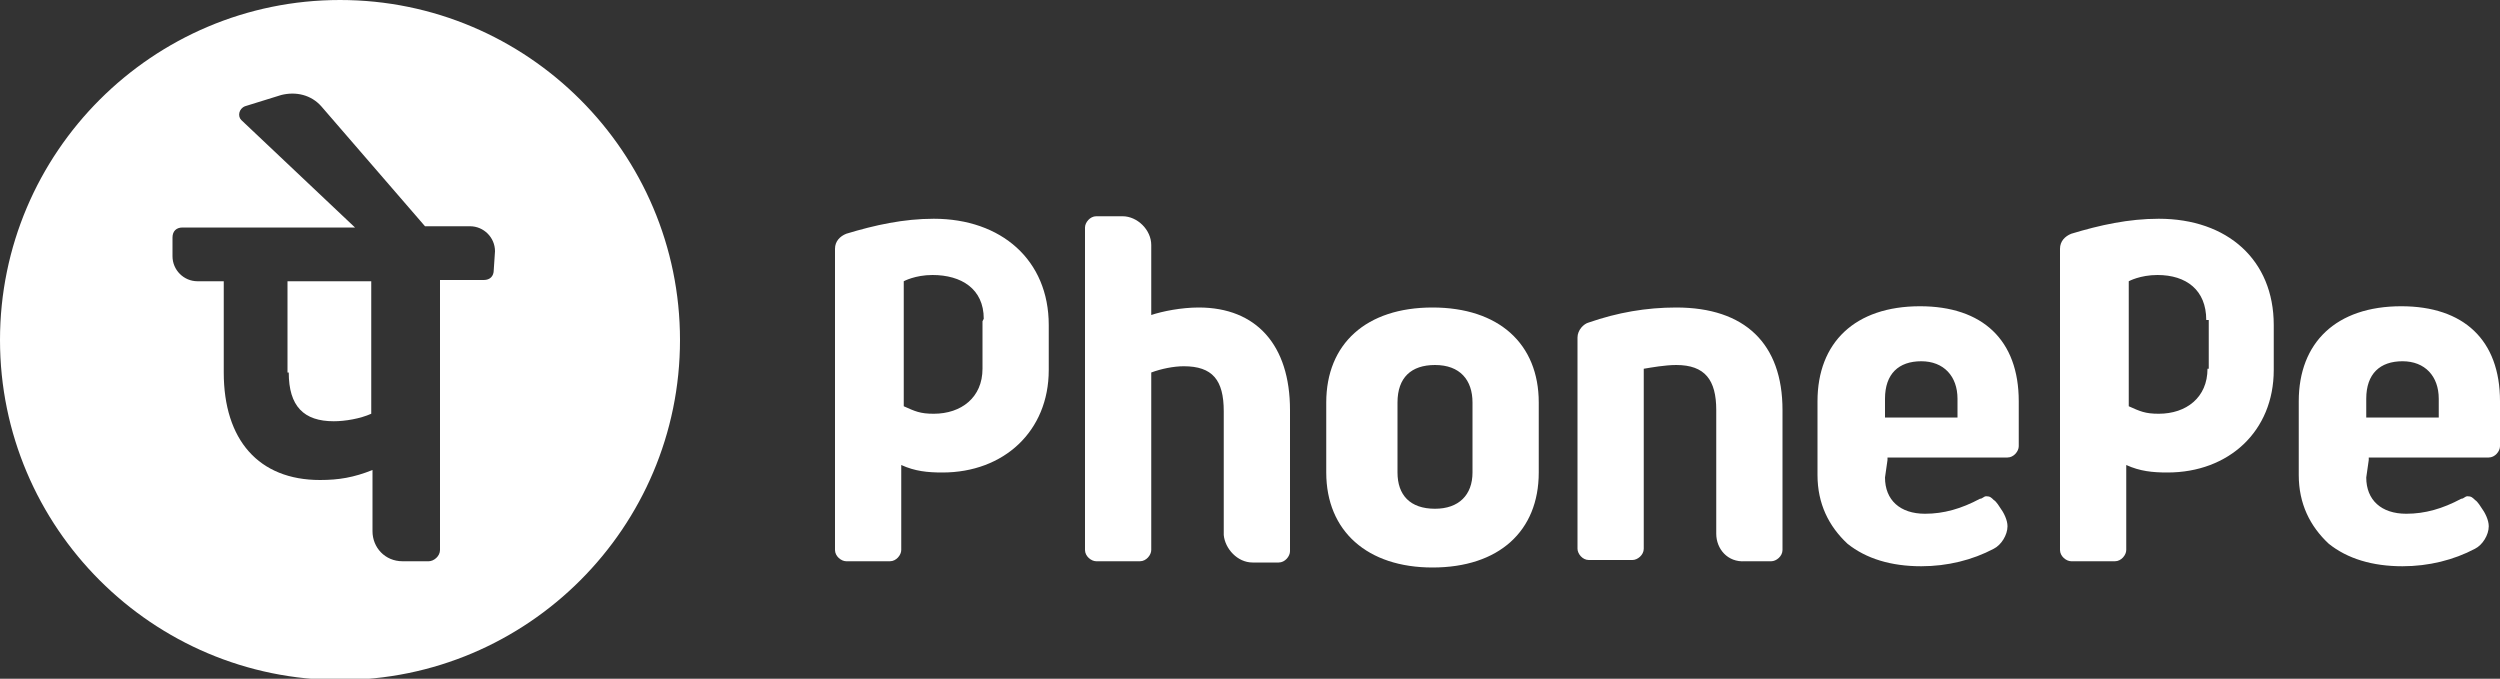
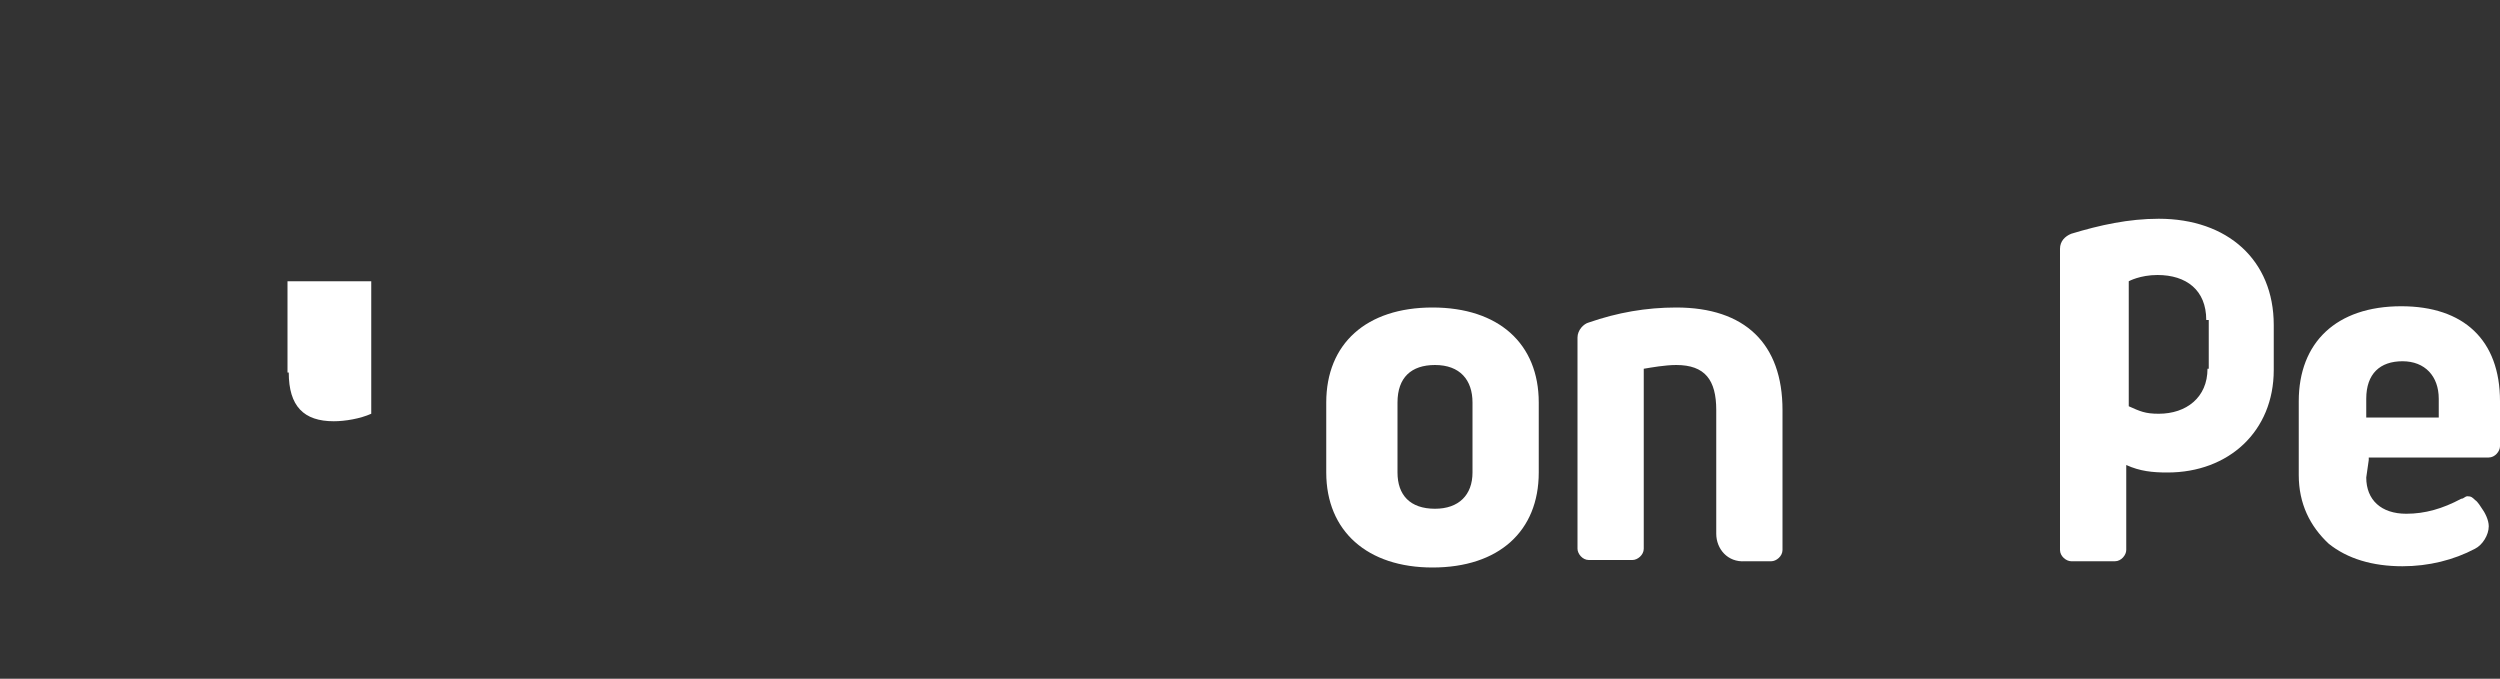
<svg xmlns="http://www.w3.org/2000/svg" version="1.1" id="Layer_1" x="0px" y="0px" viewBox="0 0 200 54.3" style="enable-background:new 0 0 200 54.3;" xml:space="preserve">
  <rect x="0" y="0" width="200" height="54.3" fill="#333333" stroke="none" />
  <style type="text/css">
	.st0{fill:#FFFFFF;}
</style>
  <g>
    <path class="st0" d="M137.3,42.7v-9.9c0-2.4-0.9-3.6-3.2-3.6c-0.9,0-2,0.2-2.6,0.3v14.4c0,0.5-0.5,0.9-0.9,0.9h-3.5   c-0.5,0-0.9-0.5-0.9-0.9V27c0-0.6,0.5-1.1,0.9-1.2c2.3-0.8,4.6-1.2,7-1.2c5.5,0,8.5,2.9,8.5,8.2V44c0,0.5-0.5,0.9-0.9,0.9h-2.1   C138.2,45,137.3,43.9,137.3,42.7z" />
-     <path class="st0" d="M153.6,24.5c-5.2,0-8.2,2.9-8.2,7.6V38c0,2.3,0.9,4.1,2.4,5.5c1.5,1.2,3.5,1.8,5.9,1.8c2.1,0,4.1-0.5,5.8-1.4   c0.6-0.3,1.1-1.1,1.1-1.8c0-0.5-0.3-1.1-0.6-1.5c0,0-0.3-0.5-0.5-0.6c-0.2-0.2-0.3-0.3-0.6-0.3c-0.2,0-0.3,0.2-0.5,0.2   c-1.5,0.8-2.9,1.2-4.4,1.2c-2,0-3.2-1.1-3.2-2.9l0.2-1.4v-0.2h9.6c0.5,0,0.9-0.5,0.9-0.9v-3.6C161.5,27.2,158.6,24.5,153.6,24.5z    M156.6,33.4h-5.8v-1.5c0-2,1.1-3,2.9-3c1.8,0,2.9,1.2,2.9,3L156.6,33.4L156.6,33.4z" />
    <path class="st0" d="M192.1,24.5c-5.2,0-8.2,2.9-8.2,7.6V38c0,2.3,0.9,4.1,2.4,5.5c1.5,1.2,3.5,1.8,5.9,1.8c2.1,0,4.1-0.5,5.8-1.4   c0.6-0.3,1.1-1.1,1.1-1.8c0-0.5-0.3-1.1-0.6-1.5c0,0-0.3-0.5-0.5-0.6c-0.2-0.2-0.3-0.3-0.6-0.3c-0.2,0-0.3,0.2-0.5,0.2   c-1.5,0.8-2.9,1.2-4.4,1.2c-2,0-3.2-1.1-3.2-2.9l0.2-1.4l0,0v-0.2h9.6c0.5,0,0.9-0.5,0.9-0.9v-3.6C200,27.2,197.1,24.5,192.1,24.5z    M195.1,33.4h-5.8v-1.5c0-2,1.1-3,2.9-3c1.8,0,2.9,1.2,2.9,3L195.1,33.4L195.1,33.4z" />
-     <path class="st0" d="M100.2,45h2.1c0.5,0,0.9-0.5,0.9-0.9V32.8c0-5.2-2.7-8.2-7.3-8.2c-1.4,0-2.9,0.3-3.8,0.6v-5.6   c0-1.2-1.1-2.3-2.3-2.3h-2.1c-0.5,0-0.9,0.5-0.9,0.9V44c0,0.5,0.5,0.9,0.9,0.9h3.5c0.5,0,0.9-0.5,0.9-0.9V29.8   c0.8-0.3,1.8-0.5,2.6-0.5c2.3,0,3.2,1.1,3.2,3.6v9.9C98,43.9,99,45,100.2,45L100.2,45z" />
    <path class="st0" d="M114.6,24.6c-5.3,0-8.5,2.9-8.5,7.6v5.6c0,4.7,3.3,7.6,8.5,7.6c5.3,0,8.5-2.9,8.5-7.6v-5.6   C123.1,27.5,119.9,24.6,114.6,24.6z M117.8,37.8c0,1.8-1.1,2.9-3,2.9c-2,0-3-1.1-3-2.9v-5.6c0-2,1.1-3,3-3c2,0,3,1.2,3,3V37.8z" />
-     <path class="st0" d="M74.7,17.5c-2.4,0-4.7,0.5-7,1.2c-0.5,0.2-0.9,0.6-0.9,1.2V44c0,0.5,0.5,0.9,0.9,0.9h3.5   c0.5,0,0.9-0.5,0.9-0.9v-6.8c1.1,0.5,2.1,0.6,3.3,0.6c4.9,0,8.5-3.3,8.5-8.2V26C83.9,20.8,80.1,17.5,74.7,17.5z M78.6,25.7v3.8   c0,2.3-1.7,3.6-3.9,3.6c-1.1,0-1.5-0.2-2.4-0.6v-10c0,0,0.9-0.5,2.3-0.5c2.3,0,4.1,1.1,4.1,3.5L78.6,25.7L78.6,25.7z" />
    <path class="st0" d="M172.7,17.5c-2.4,0-4.7,0.5-7,1.2c-0.5,0.2-0.9,0.6-0.9,1.2V44c0,0.5,0.5,0.9,0.9,0.9h3.5   c0.5,0,0.9-0.5,0.9-0.9v-6.8c1.1,0.5,2.1,0.6,3.3,0.6c4.9,0,8.5-3.3,8.5-8.2V26C181.9,20.8,178.2,17.5,172.7,17.5z M176.6,29.5   c0,2.3-1.7,3.6-3.9,3.6c-1.1,0-1.5-0.2-2.4-0.6v-10c0,0,0.9-0.5,2.3-0.5c2.3,0,3.9,1.2,3.9,3.6l0,0h0.2v3.9H176.6z" />
-     <path class="st0" d="M27.2,0C12.2,0,0,12.2,0,27.2s12.2,27.2,27.2,27.2s27.2-12.2,27.2-27.2S42.2,0,27.2,0z M39.5,21.6   c0,0.5-0.3,0.8-0.8,0.8h-3.5V44c0,0.5-0.5,0.9-0.9,0.9h-2.1c-1.4,0-2.4-1.1-2.4-2.4v-4.9c-1.5,0.6-2.7,0.8-4.2,0.8   c-4.9,0-7.7-3.2-7.7-8.6v-7.3h-2.1c-1.1,0-2-0.9-2-2V19c0-0.5,0.3-0.8,0.8-0.8h13.8l-9.1-8.6c-0.3-0.3-0.2-0.9,0.3-1.1l2.9-0.9   c1.2-0.3,2.4,0,3.2,0.9l8.3,9.6h3.6c1.1,0,2,0.9,2,2L39.5,21.6L39.5,21.6z" />
    <path class="st0" d="M23.1,29.8c0,2.7,1.2,3.9,3.6,3.9c0.9,0,2.1-0.2,3-0.6V22.5H23v7.3H23.1z" />
  </g>
</svg>